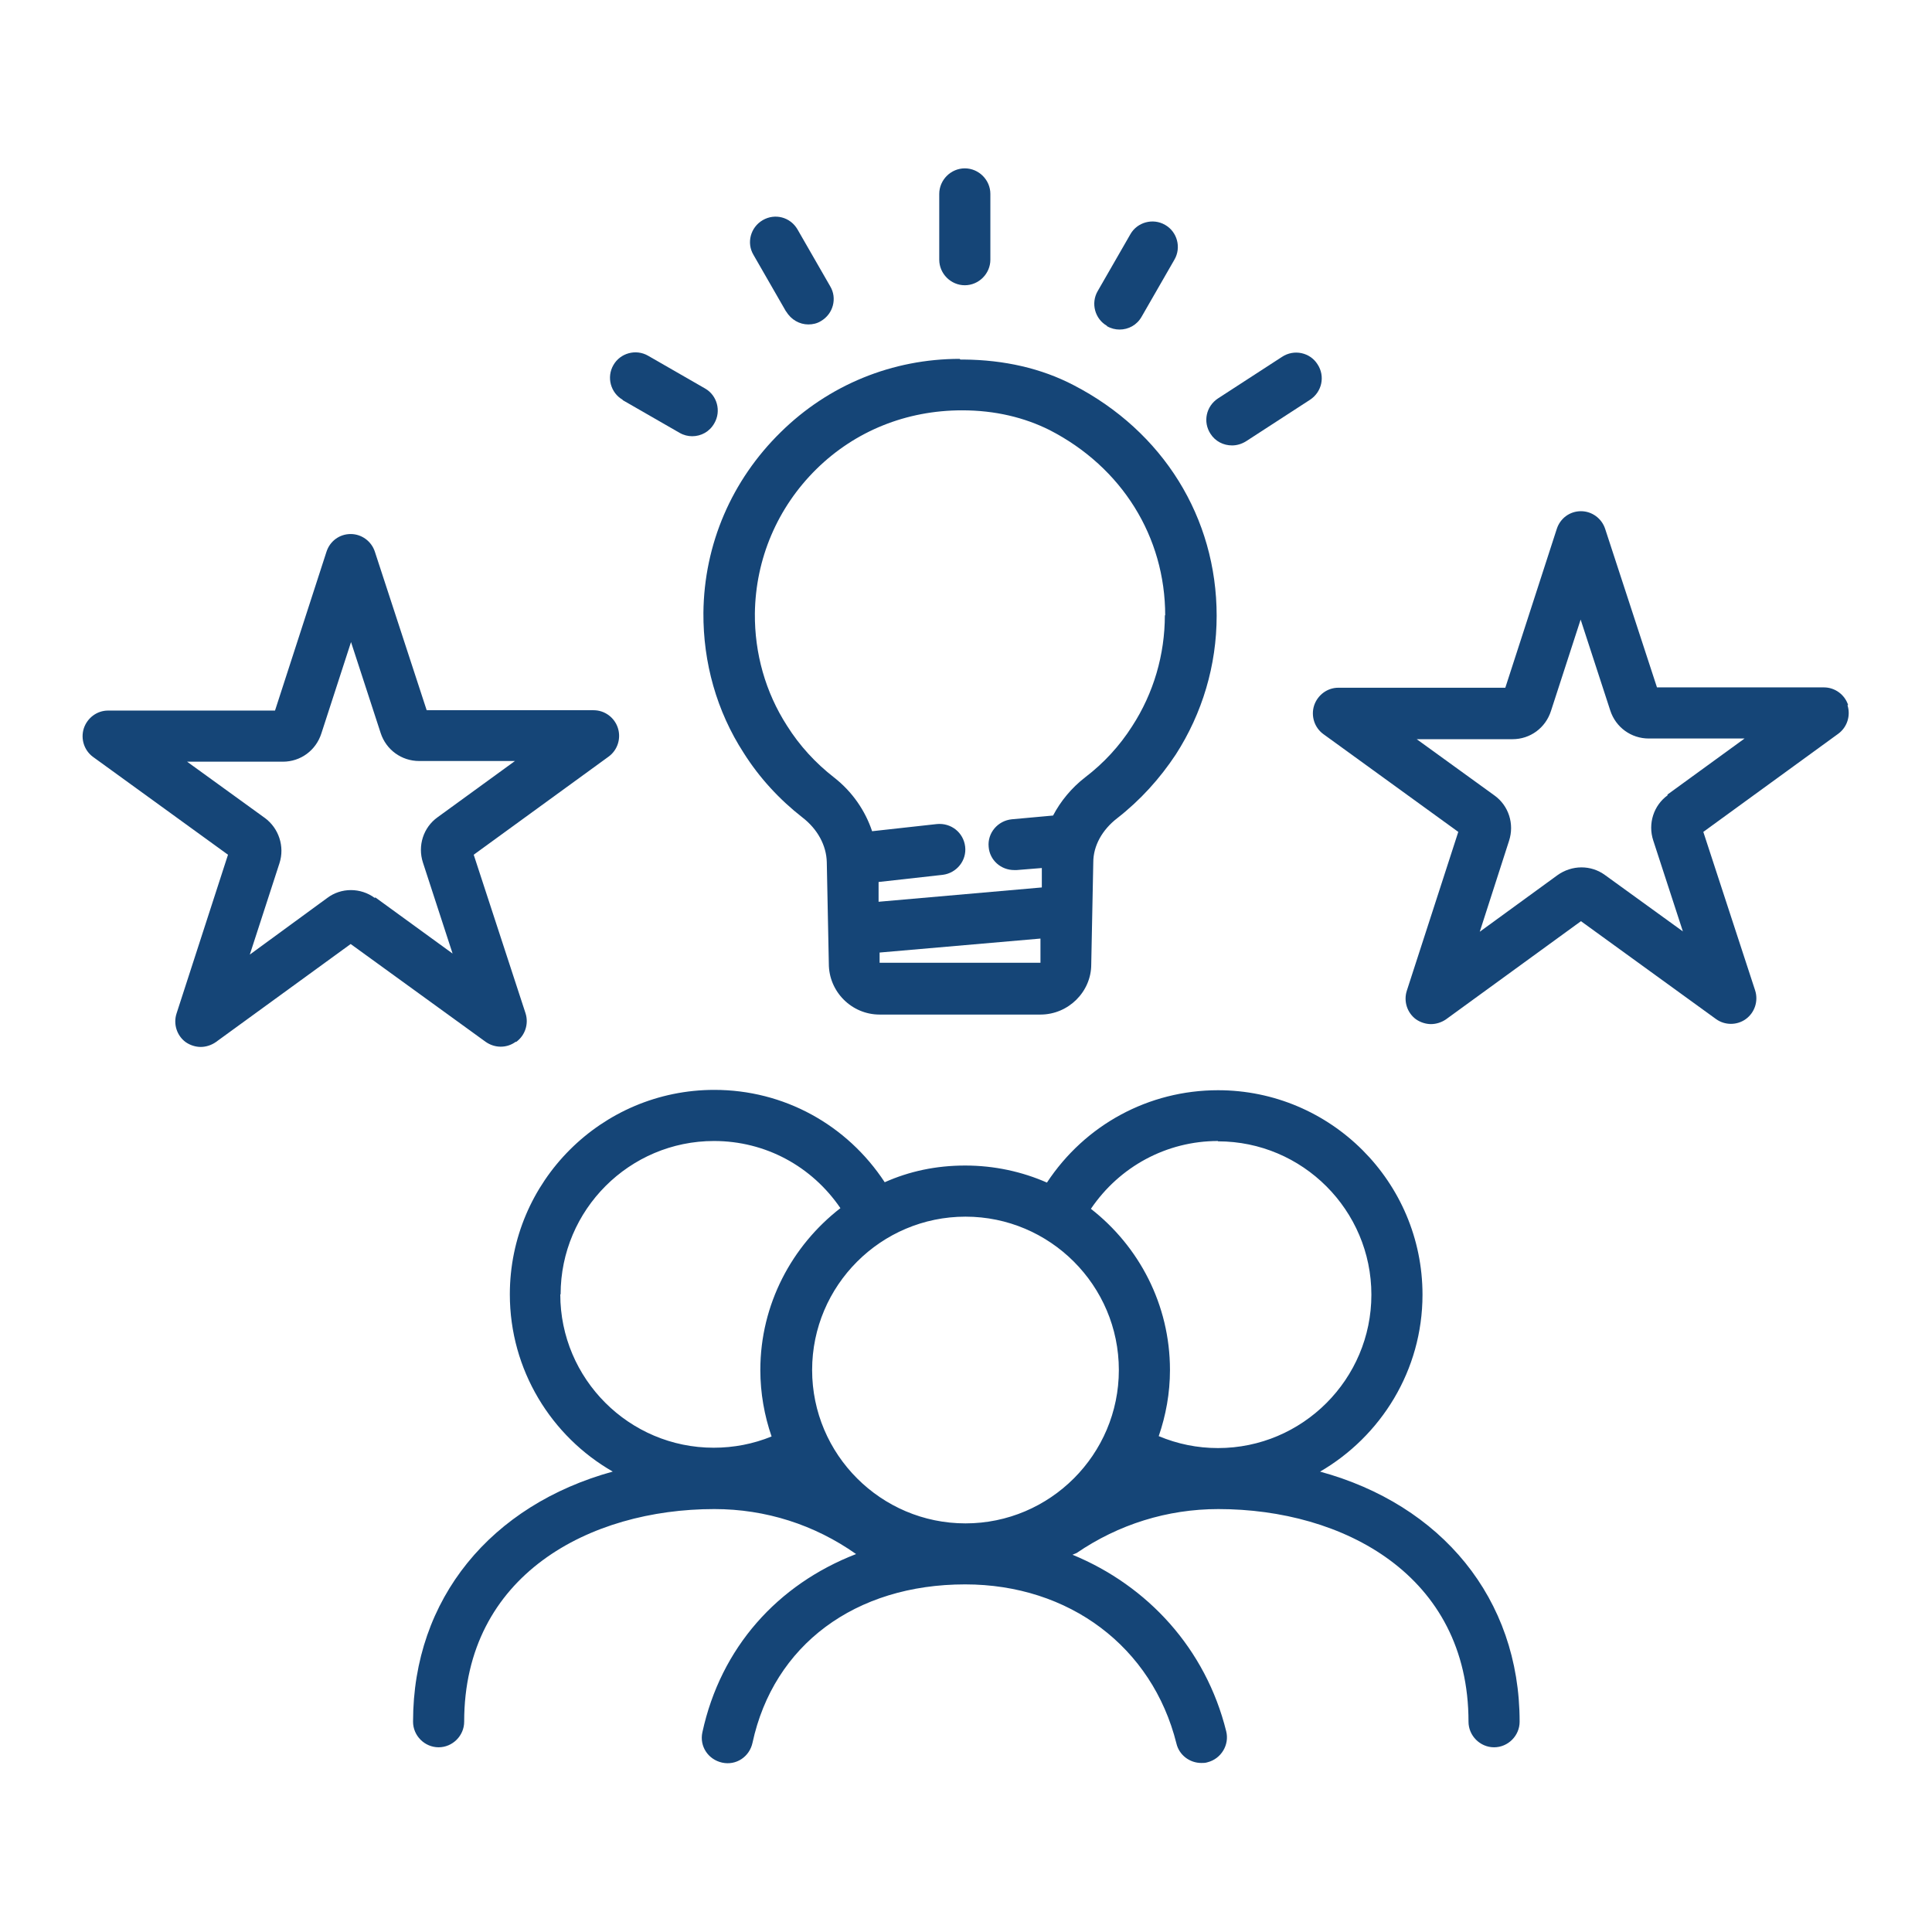
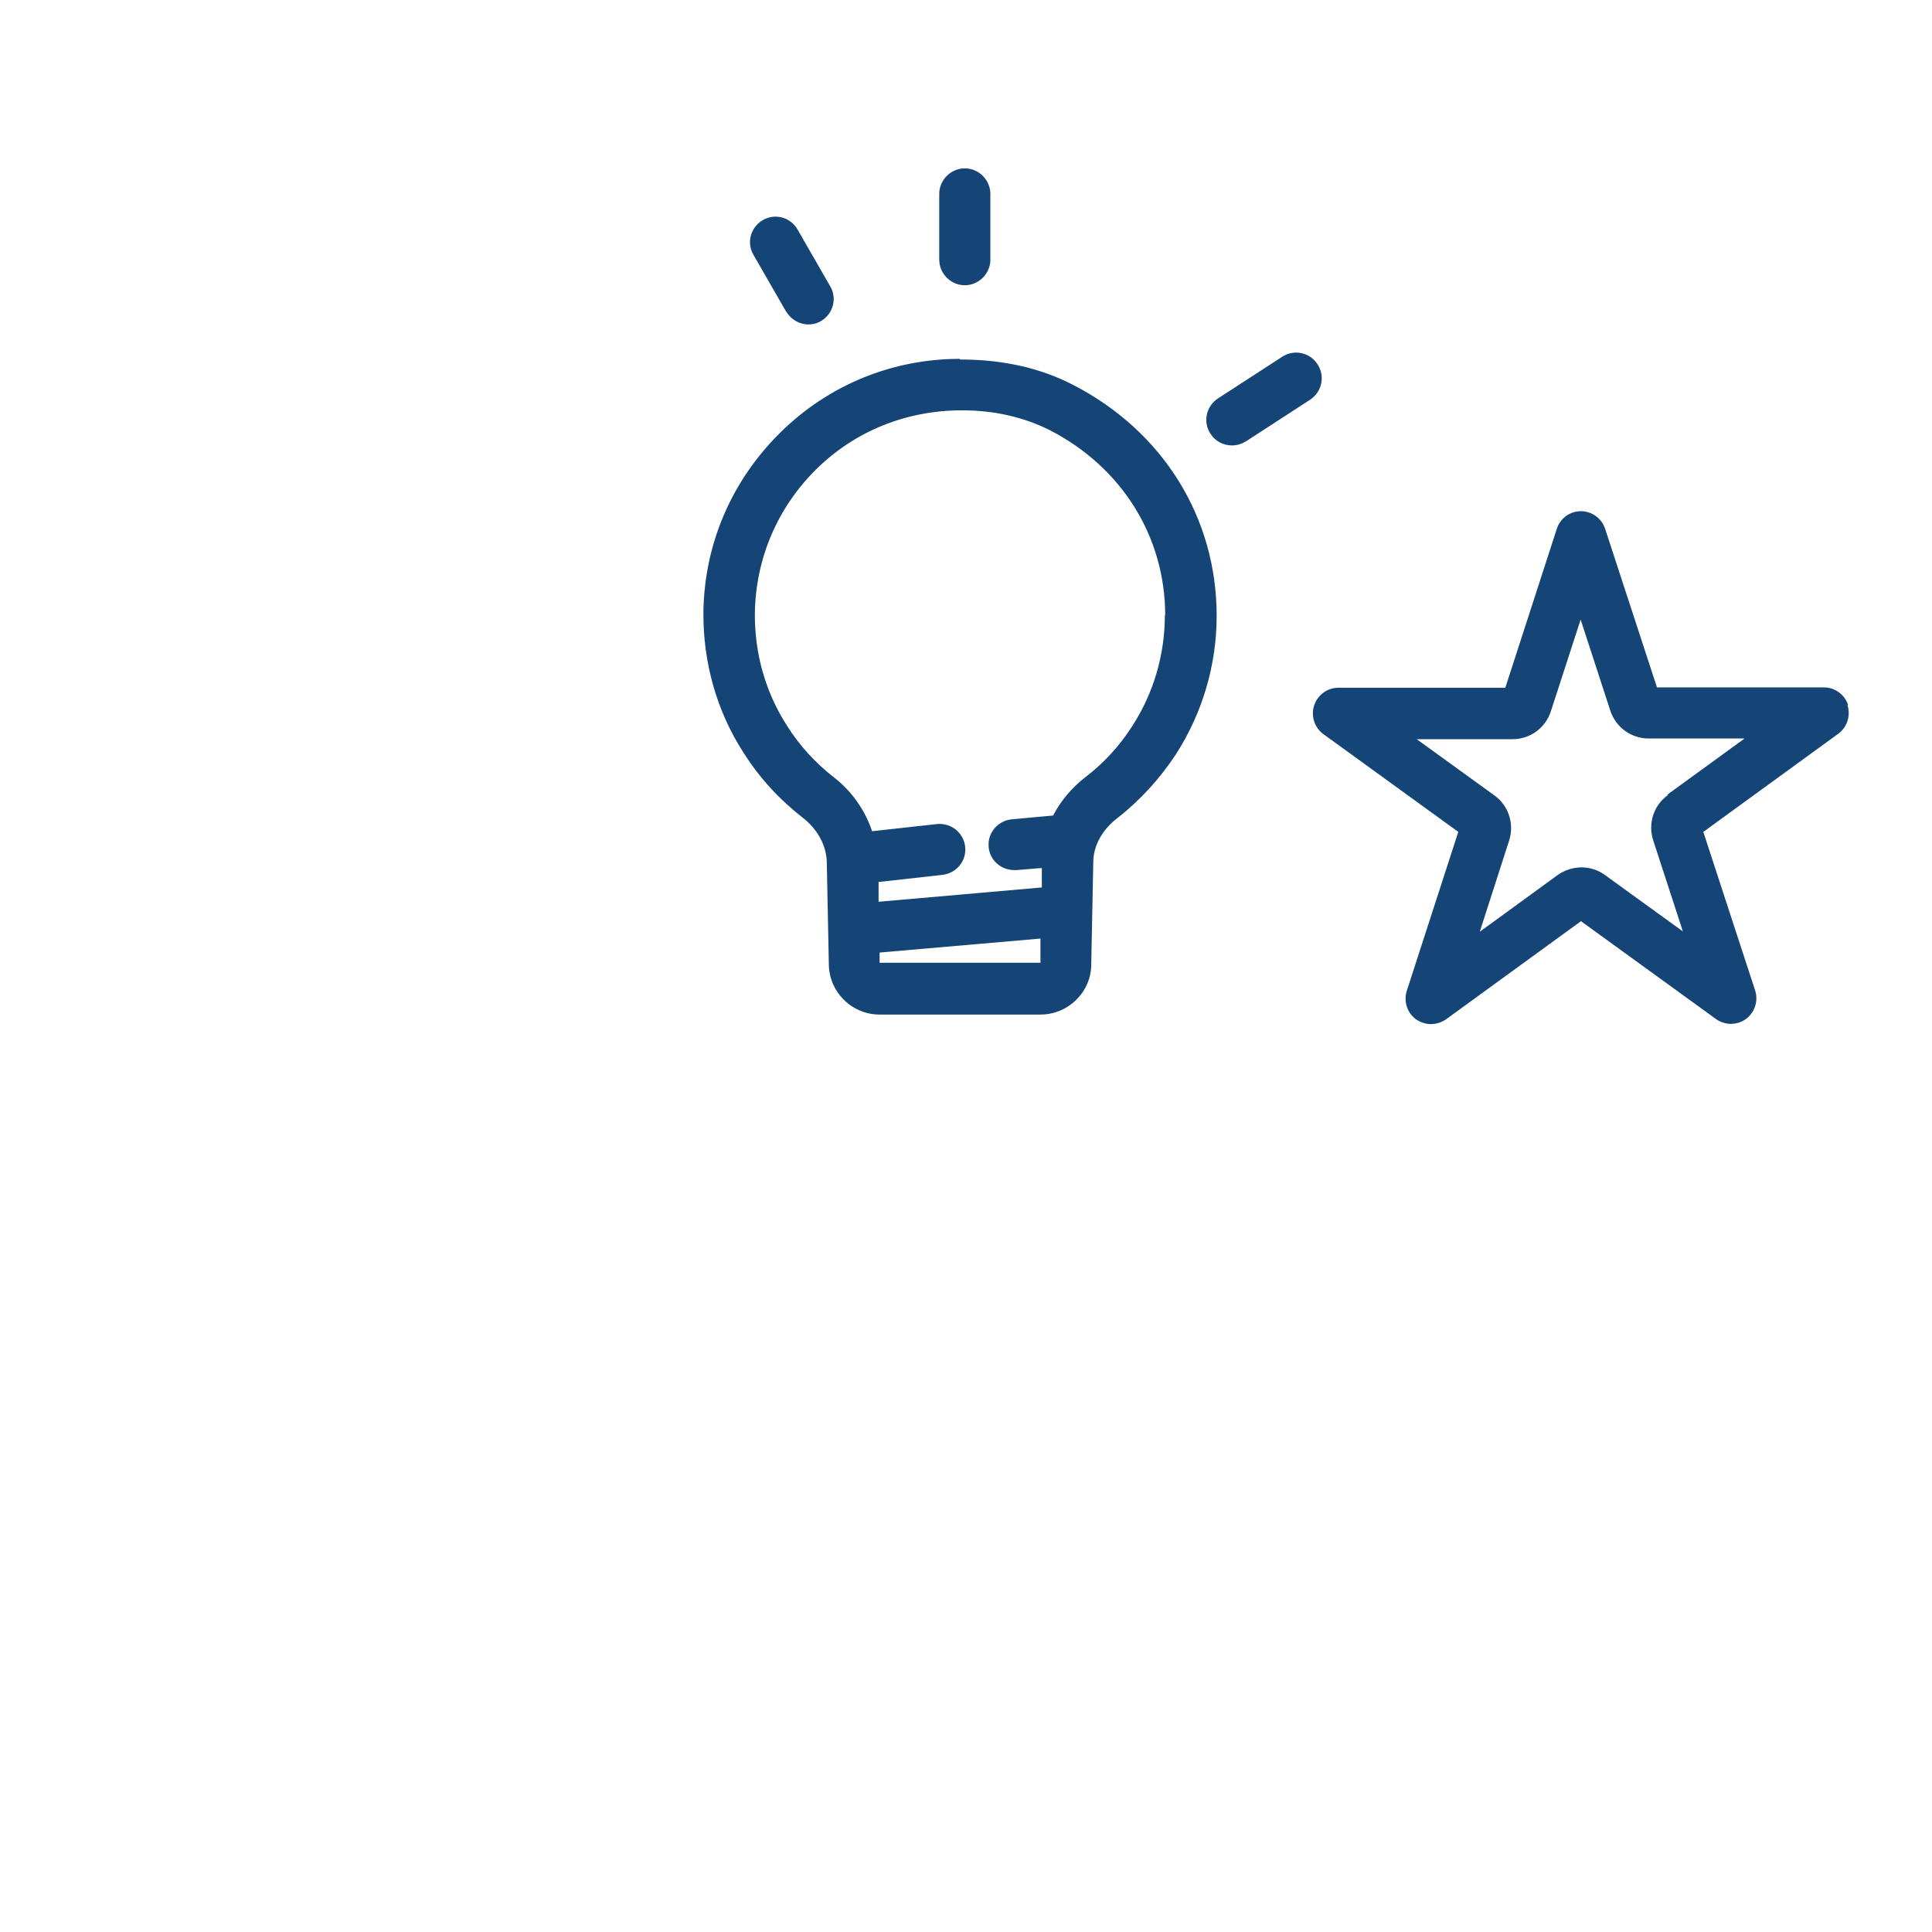
<svg xmlns="http://www.w3.org/2000/svg" id="b" data-name="Layer_2" viewBox="0 0 56.69 56.69" width="48" height="48">
  <defs>
    <style>
      .c {
        fill: #154577;
      }
    </style>
  </defs>
-   <path class="c" d="M38.72,43.19c1.8-1.04,3.02-2.98,3.02-5.2,0-3.31-2.69-6-6-6-2.03,0-3.9,1.01-5.02,2.71-.73-.32-1.54-.5-2.4-.5s-1.64.17-2.36.49c-1.11-1.69-2.96-2.71-5-2.71-3.31,0-6,2.69-6,6,0,2.22,1.22,4.17,3.02,5.2-3.56.98-5.86,3.72-5.86,7.34,0,.41.34.75.75.75s.75-.34.75-.75c0-4.31,3.69-6.24,7.34-6.24,1.51,0,2.94.46,4.16,1.32-2.3.89-3.97,2.74-4.51,5.23-.09.41.17.8.58.89.41.09.8-.17.89-.58.62-2.87,3.01-4.65,6.24-4.65,3.05,0,5.49,1.83,6.2,4.67.08.34.39.57.73.57.06,0,.12,0,.18-.02.4-.1.65-.51.55-.91-.6-2.42-2.3-4.27-4.51-5.18.04-.02.08-.03.12-.05,1.23-.84,2.66-1.29,4.16-1.29,3.65,0,7.34,1.93,7.34,6.24,0,.41.34.75.75.75s.75-.34.75-.75c0-3.62-2.3-6.37-5.86-7.34ZM35.74,33.49c2.48,0,4.5,2.02,4.5,4.5s-2.02,4.5-4.5,4.5c-.61,0-1.19-.12-1.74-.35.21-.61.33-1.26.33-1.94,0-1.92-.91-3.63-2.32-4.73.84-1.24,2.22-1.99,3.73-1.99ZM32.83,40.2c0,2.48-2.02,4.5-4.5,4.5s-4.5-2.02-4.5-4.5,2.02-4.5,4.5-4.5,4.5,2.02,4.5,4.5ZM16.45,37.98c0-2.48,2.02-4.5,4.5-4.5,1.51,0,2.87.74,3.71,1.97-1.42,1.1-2.35,2.82-2.35,4.75,0,.68.12,1.34.33,1.95-.54.22-1.11.33-1.7.33-2.48,0-4.5-2.02-4.5-4.5Z" />
  <path class="c" d="M54.23,20.69c-.1-.31-.39-.52-.71-.52h-4.9s-1.52-4.65-1.52-4.65c-.1-.31-.39-.52-.71-.52h0c-.33,0-.61.21-.71.52l-1.51,4.66h-4.9c-.33,0-.61.22-.71.52-.1.31.01.65.27.84l3.96,2.87-1.51,4.66c-.1.31.01.65.27.84.13.09.29.14.44.14s.31-.05.44-.14l3.96-2.88,3.96,2.87c.26.19.62.19.88,0,.26-.19.37-.53.27-.84l-1.52-4.65,3.96-2.88c.26-.19.37-.53.27-.84ZM48.94,23.33c-.42.3-.59.84-.43,1.33l.87,2.67-2.28-1.65c-.42-.31-.98-.3-1.4,0l-2.28,1.66.86-2.67c.16-.49-.01-1.03-.43-1.33l-2.28-1.65h2.81c.52,0,.97-.33,1.13-.83l.87-2.68.87,2.67c.16.49.61.82,1.13.82h2.81s-2.27,1.65-2.27,1.65Z" />
-   <path class="c" d="M15.15,30.57c.26-.19.37-.53.27-.84l-1.52-4.65,3.96-2.88c.26-.19.37-.53.27-.84s-.39-.52-.71-.52h-4.9s-1.52-4.65-1.52-4.65c-.1-.31-.39-.52-.71-.52h0c-.33,0-.61.21-.71.52l-1.51,4.66H3.17c-.33,0-.61.22-.71.52-.1.31.01.65.27.84l3.96,2.87-1.51,4.66c-.1.31.01.65.27.84.13.09.29.14.44.14s.31-.05.44-.14l3.96-2.88,3.96,2.87c.27.19.62.19.88,0ZM11,26.35c-.42-.31-.99-.31-1.4,0l-2.27,1.66.87-2.68c.16-.49-.02-1.03-.43-1.33l-2.28-1.65h2.81c.52,0,.97-.33,1.13-.83l.87-2.68.87,2.67c.16.49.61.82,1.13.82h2.81s-2.27,1.65-2.27,1.65c-.42.3-.59.84-.43,1.33l.87,2.67-2.27-1.65Z" />
  <path class="c" d="M28.16,10.53c-1.97,0-3.84.76-5.25,2.15-1.44,1.41-2.25,3.29-2.27,5.3-.01,1.46.39,2.89,1.18,4.11.46.73,1.05,1.37,1.73,1.9.44.34.7.82.71,1.31l.06,2.98c0,.82.67,1.49,1.49,1.49h4.72c.82,0,1.49-.67,1.49-1.47l.06-3c0-.48.26-.95.7-1.29.68-.53,1.25-1.16,1.72-1.87.78-1.21,1.2-2.62,1.2-4.07,0-2.88-1.57-5.41-4.2-6.77-.94-.49-2.03-.74-3.22-.75,0,0-.09,0-.1,0ZM25.81,28.25v-.3s4.72-.41,4.72-.41v.71h-4.72ZM34.18,18.05c0,1.16-.33,2.29-.96,3.26-.37.58-.83,1.08-1.38,1.5-.4.31-.72.7-.94,1.12l-1.21.11c-.41.04-.72.4-.68.81.03.39.36.68.75.68.02,0,.04,0,.07,0l.74-.06v.57s-4.79.42-4.79.42v-.58s1.88-.21,1.88-.21c.41-.05.71-.42.66-.83-.05-.41-.41-.7-.83-.66l-1.9.21c-.2-.6-.58-1.16-1.12-1.58-.54-.42-1.01-.93-1.38-1.52-.63-.98-.95-2.12-.94-3.29.02-1.6.66-3.11,1.81-4.24,1.13-1.11,2.63-1.72,4.27-1.72h0c.97,0,1.83.21,2.57.58,2.12,1.09,3.39,3.13,3.39,5.44Z" />
  <path class="c" d="M28.31,8.37c.41,0,.75-.34.75-.75v-1.93c0-.41-.34-.75-.75-.75s-.75.34-.75.75v1.93c0,.41.34.75.75.75Z" />
  <path class="c" d="M23.07,9.14c.14.24.39.38.65.38.13,0,.26-.03.37-.1.36-.21.48-.67.27-1.02l-.96-1.67c-.21-.36-.66-.48-1.02-.27-.36.21-.48.67-.27,1.02l.96,1.67Z" />
-   <path class="c" d="M18.27,11.74l1.67.96c.12.07.25.1.37.1.26,0,.51-.13.65-.38.21-.36.08-.82-.27-1.02l-1.67-.96c-.36-.21-.82-.08-1.02.27-.21.36-.08.82.27,1.02Z" />
  <path class="c" d="M36.15,13.07c.14,0,.28-.04.41-.12l1.88-1.22c.35-.23.45-.69.22-1.04-.22-.35-.69-.45-1.04-.22l-1.88,1.22c-.35.23-.45.69-.22,1.04.14.22.38.34.63.34Z" />
-   <path class="c" d="M32.48,9.57c.12.07.25.1.37.1.26,0,.51-.13.65-.38l.96-1.67c.21-.36.08-.82-.27-1.02-.36-.21-.82-.08-1.02.27l-.96,1.67c-.21.36-.08.82.27,1.02Z" />
</svg>